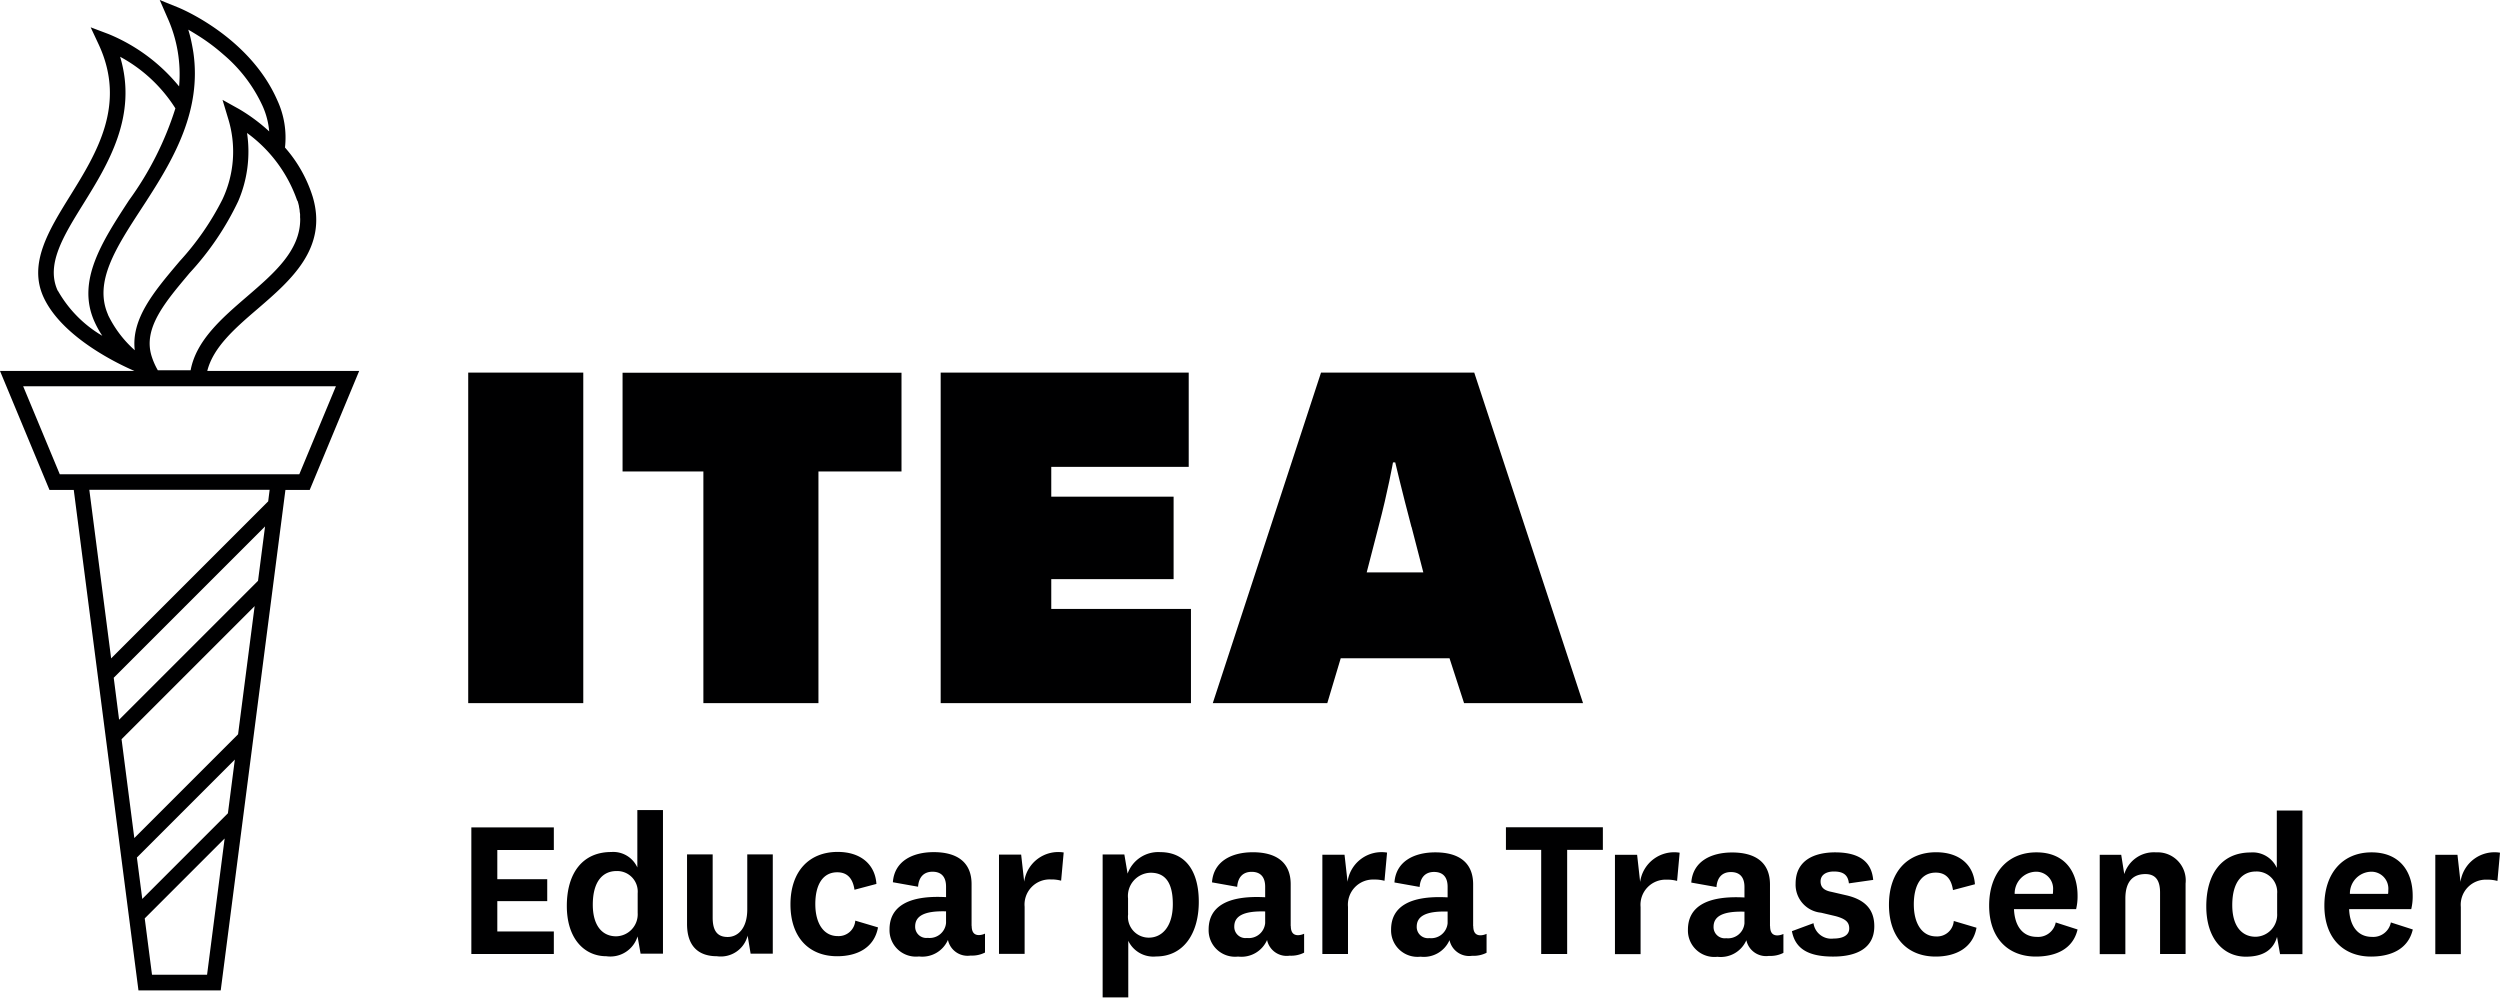
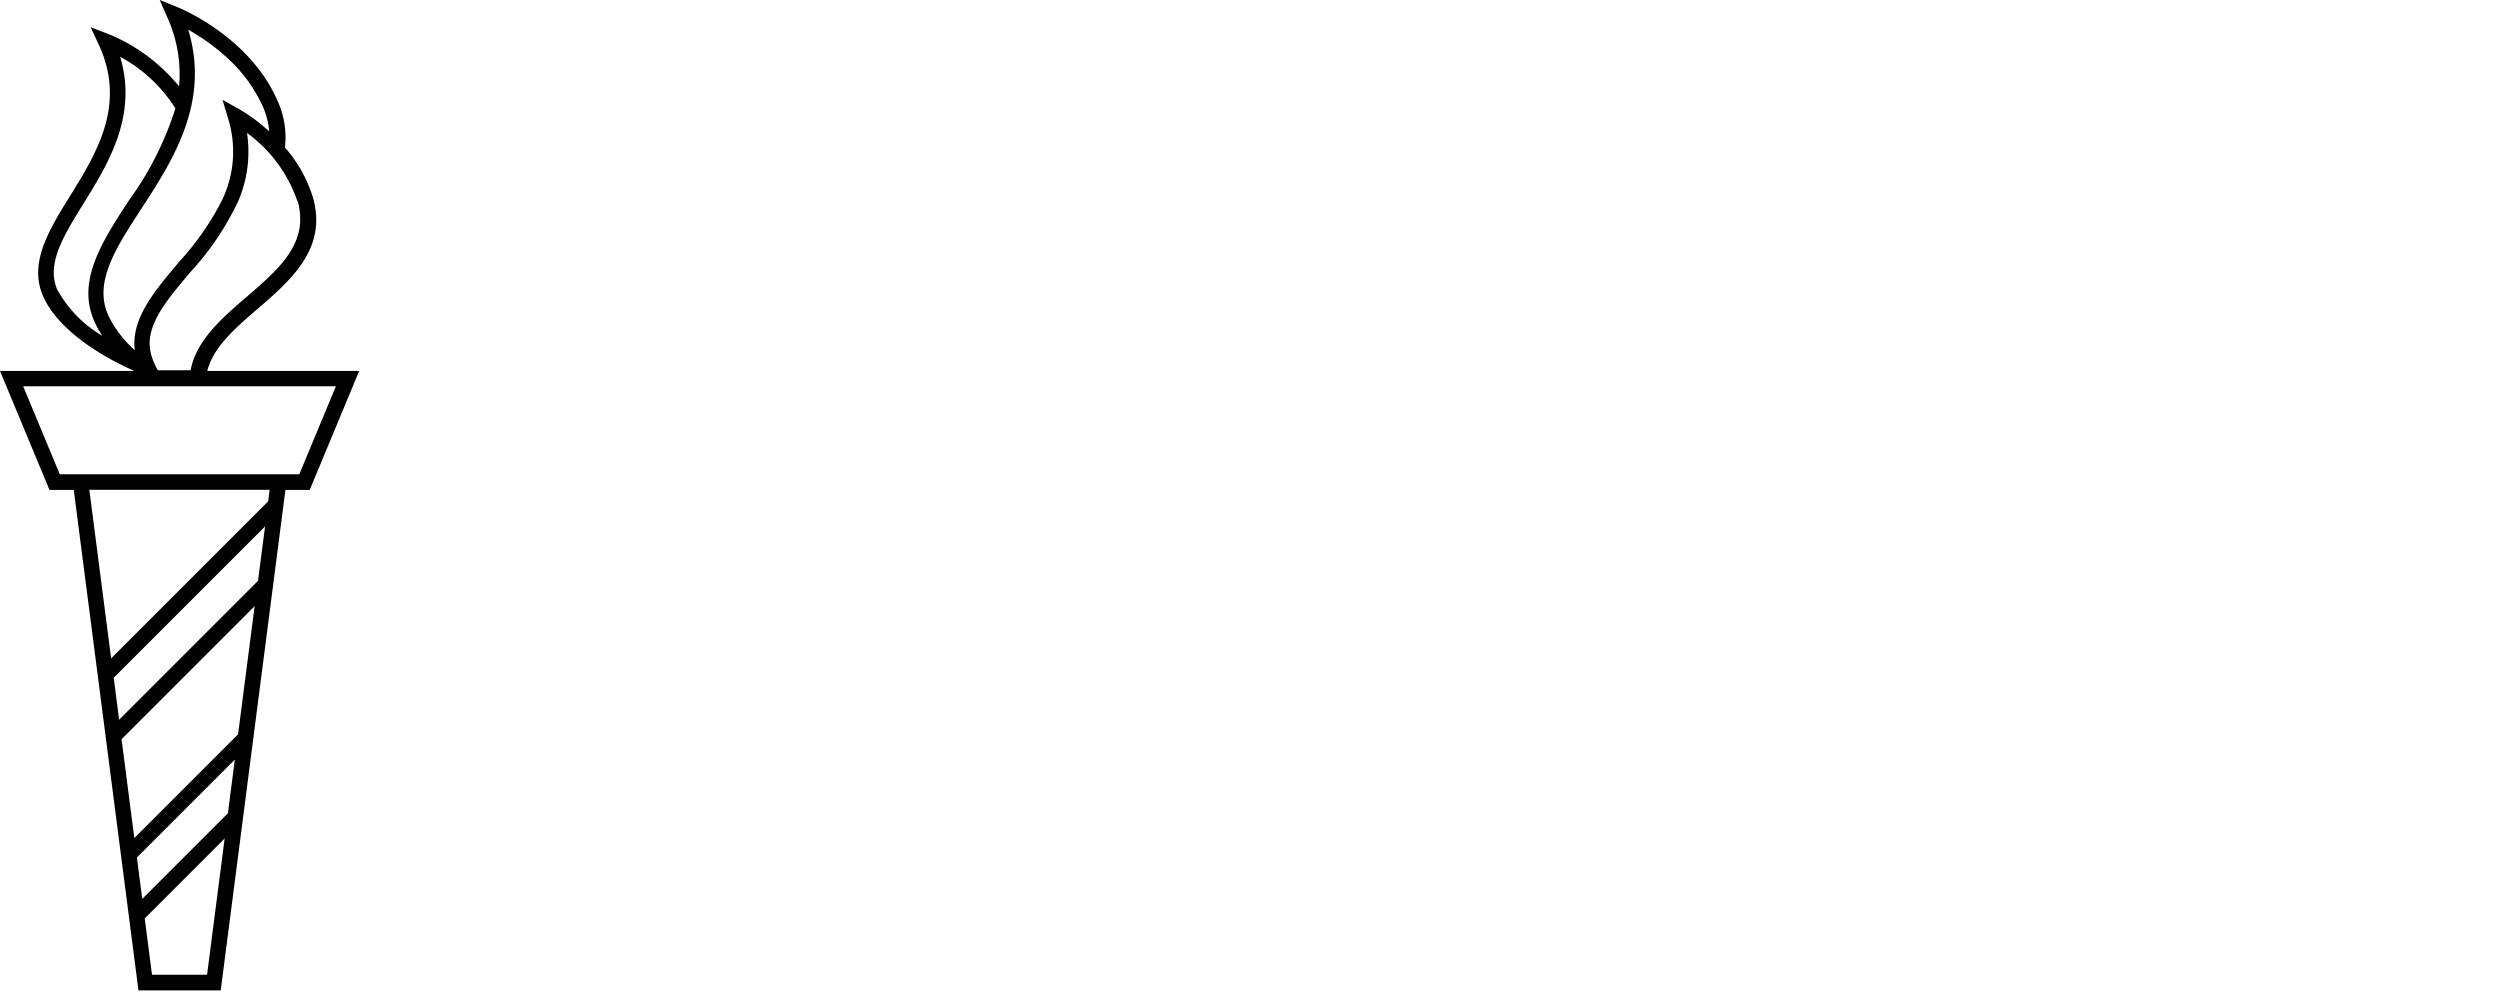
<svg xmlns="http://www.w3.org/2000/svg" width="223.35" height="89.12">
  <g fill="#000001" fill-rule="evenodd" data-name="Artboard 1 copy 4">
    <path d="M18.52 33.13c.54-2.12 2.47-3.8 4.5-5.54 2.95-2.54 6.28-5.41 4.92-10a12.11 12.11 0 0 0-2.48-4.41 7.917 7.917 0 0 0-.69-4.23C22.29 3.29 16.12.74 15.85.64L14.27 0l.68 1.56A12.27 12.27 0 0 1 16 7.72a15.976 15.976 0 0 0-6.31-4.68l-1.59-.6.72 1.54c2.49 5.36-.18 9.68-2.54 13.49-1.94 3.13-3.77 6.09-2.38 9.1 1.69 3.63 6.83 6.02 8.11 6.57H0l4.42 10.63h2.17l5.78 44.71h7.35l5.78-44.71h2.17l4.42-10.63H18.52Zm8.07-15.18a.45.45 0 0 0 .02.08c.04.13.07.26.1.38v.04l.06.33v.06c.01.11.03.21.04.31v.17a1.77 1.77 0 0 0 .01.23c.02 2.83-2.31 4.84-4.75 6.94-2.24 1.93-4.54 3.91-5.04 6.59H14.1a6.27 6.27 0 0 1-.57-1.31c-.63-2.12.7-4.1 2.5-6.29q.435-.525.9-1.08a25.526 25.526 0 0 0 4.35-6.42 11.22 11.22 0 0 0 .79-6.1 12.545 12.545 0 0 1 4.48 6.04ZM5.16 25.98c-1.08-2.33.48-4.86 2.3-7.79 2.19-3.53 4.86-7.85 3.27-13.12a13.327 13.327 0 0 1 4.94 4.61 28.519 28.519 0 0 1-4.15 8.22c-2.41 3.7-4.68 7.19-3.1 10.79A8.824 8.824 0 0 0 9.14 30a10.871 10.871 0 0 1-3.97-4.03Zm4.49 2.13c-1.28-2.92.7-5.96 2.99-9.48l.45-.69c.05-.07.09-.15.14-.22 2.32-3.61 4.78-7.88 4.05-13-.07-.46-.16-.92-.27-1.39-.06-.23-.12-.45-.19-.68.35.2.74.44 1.16.71a17.379 17.379 0 0 1 1.98 1.51 13.277 13.277 0 0 1 3.5 4.6 6.942 6.942 0 0 1 .59 2.27 15.745 15.745 0 0 0-2.68-1.99l-1.49-.83.49 1.63a10.006 10.006 0 0 1-.5 7.27 24.475 24.475 0 0 1-3.82 5.52l-.16.19c-2.15 2.55-4.18 4.97-3.85 7.76a10.046 10.046 0 0 1-2.4-3.18Zm8.85 58.97h-4.92l-.65-5.03 7.14-7.14-1.57 12.17Zm1.86-14.42-7.65 7.65-.48-3.7 8.75-8.75-.62 4.81Zm.91-7.06L12 74.87l-1.14-8.83 11.89-11.89-1.48 11.45Zm1.77-13.7-12.4 12.4-.48-3.75 13.52-13.52-.63 4.87Zm.92-7.11L9.93 58.82 7.98 43.76h16.11l-.13 1.03Zm2.77-2.42H5.34l-3.27-7.86h27.94l-3.27 7.86Z" data-name="Trazado 381" />
-     <path d="M49.48 85.23h-7.37V73.92h7.37v2.02h-5.05v2.61h4.46v1.96h-4.46v2.71h5.05v2.02Zm173.63-6.53a3.27 3.27 0 0 0-.92-.11 2.243 2.243 0 0 0-2.34 2.44v4.21h-2.28v-8.87h1.98l.27 2.42a3.068 3.068 0 0 1 3.53-2.61l-.23 2.53Zm-9.51 3.71 1.96.63c-.42 1.79-2 2.42-3.73 2.42-2.48 0-4.17-1.65-4.17-4.55s1.63-4.76 4.22-4.76c2.44 0 3.67 1.63 3.67 3.88a4.876 4.876 0 0 1-.13 1.19h-5.55c.06 1.48.75 2.48 2.04 2.48a1.6 1.6 0 0 0 1.69-1.29Zm-.25-2.55a1.885 1.885 0 0 0 .02-.33 1.512 1.512 0 0 0-1.57-1.65 1.942 1.942 0 0 0-1.86 1.98h3.42Zm-9.93-7.45h2.28v12.83h-2l-.27-1.54c-.38 1.34-1.48 1.77-2.79 1.77-1.94 0-3.53-1.54-3.53-4.49s1.42-4.82 3.96-4.82a2.362 2.362 0 0 1 2.34 1.38v-5.13Zm.02 7.43a1.834 1.834 0 0 0-1.9-1.98c-1.11 0-2.11.79-2.11 3.01 0 1.82.81 2.82 2.09 2.82a1.968 1.968 0 0 0 1.92-2.09v-1.77Zm-13.65-1.77a2.767 2.767 0 0 1 2.84-1.92 2.511 2.511 0 0 1 2.63 2.78v6.3h-2.28v-5.49c0-1.02-.35-1.65-1.31-1.65s-1.79.5-1.79 2.19v4.96h-2.29v-8.87h1.92l.27 1.71Zm-6.14 4.34 1.96.63c-.42 1.79-2 2.42-3.73 2.42-2.48 0-4.17-1.65-4.17-4.55s1.63-4.76 4.23-4.76c2.44 0 3.67 1.63 3.67 3.88a4.875 4.875 0 0 1-.13 1.19h-5.55c.06 1.48.75 2.48 2.04 2.48a1.6 1.6 0 0 0 1.69-1.29Zm-.25-2.55a1.884 1.884 0 0 0 .02-.33 1.512 1.512 0 0 0-1.57-1.65 1.942 1.942 0 0 0-1.86 1.98h3.42Zm-6.82 3.03c-.33 1.79-1.83 2.57-3.65 2.57-2.5 0-4.17-1.67-4.17-4.63s1.67-4.69 4.22-4.69c2.04 0 3.34 1.1 3.46 2.86l-1.96.52c-.15-1-.63-1.56-1.54-1.56-1.29 0-1.96 1.11-1.96 2.84s.75 2.86 2 2.86a1.488 1.488 0 0 0 1.57-1.38l2.02.6Zm-14.56-.4a1.6 1.6 0 0 0 1.79 1.36c.83 0 1.4-.29 1.4-.9 0-.58-.34-.86-1.21-1.1l-1.31-.31a2.513 2.513 0 0 1-2.27-2.59c0-2.15 1.75-2.8 3.53-2.8 2.02 0 3.25.73 3.4 2.46l-2.17.31c-.08-.77-.52-1.06-1.34-1.06-.73 0-1.19.33-1.19.88 0 .5.27.81.98.94l1.25.29c1.73.38 2.57 1.27 2.57 2.78 0 1.96-1.57 2.71-3.67 2.71s-3.38-.61-3.69-2.27l1.92-.71Zm-3.88.25c0 .63.27.83.65.83a1.383 1.383 0 0 0 .54-.13v1.69a2.549 2.549 0 0 1-1.29.27 1.8 1.8 0 0 1-2.02-1.4 2.5 2.5 0 0 1-2.59 1.48 2.36 2.36 0 0 1-2.63-2.42c0-1.98 1.57-3.07 5.05-2.88v-.94c0-.87-.42-1.33-1.21-1.33s-1.23.5-1.29 1.34l-2.25-.4c.13-1.88 1.75-2.69 3.65-2.69 2.04 0 3.38.86 3.38 2.86v3.73Zm-2.28-1.29c-2-.06-2.77.44-2.77 1.35a1 1 0 0 0 1.13 1.02 1.47 1.47 0 0 0 1.63-1.33v-1.04Zm-6.03-2.75a3.27 3.27 0 0 0-.92-.11 2.243 2.243 0 0 0-2.34 2.44v4.21h-2.29v-8.87h1.98l.27 2.42a3.068 3.068 0 0 1 3.53-2.61l-.23 2.53Zm-12.14 6.53v-9.3h-3.15v-2.02h8.66v2.02h-3.19v9.3Zm-6.07-2.5c0 .63.27.83.65.83a1.383 1.383 0 0 0 .54-.13v1.69a2.549 2.549 0 0 1-1.29.27 1.789 1.789 0 0 1-2.02-1.4 2.5 2.5 0 0 1-2.59 1.48 2.36 2.36 0 0 1-2.63-2.42c0-1.98 1.57-3.07 5.05-2.88v-.94c0-.87-.42-1.33-1.21-1.33s-1.23.5-1.29 1.34l-2.25-.4c.13-1.88 1.75-2.69 3.65-2.69 2.04 0 3.38.86 3.38 2.86v3.73Zm-2.28-1.29c-2-.06-2.77.44-2.77 1.35a1 1 0 0 0 1.13 1.02 1.47 1.47 0 0 0 1.63-1.33v-1.04Zm-5.65-2.75a3.27 3.27 0 0 0-.92-.11 2.243 2.243 0 0 0-2.34 2.44v4.21h-2.29v-8.87h1.98l.27 2.42a3.068 3.068 0 0 1 3.53-2.61l-.23 2.53Zm-8.37 4.03c0 .63.27.83.65.83a1.383 1.383 0 0 0 .54-.13v1.69a2.549 2.549 0 0 1-1.29.27 1.789 1.789 0 0 1-2.02-1.4 2.5 2.5 0 0 1-2.59 1.48 2.36 2.36 0 0 1-2.63-2.42c0-1.98 1.57-3.07 5.05-2.88v-.94c0-.87-.42-1.33-1.21-1.33s-1.23.5-1.29 1.34l-2.25-.4c.13-1.88 1.75-2.69 3.65-2.69 2.04 0 3.38.86 3.38 2.86v3.73Zm-2.28-1.29c-2-.06-2.77.44-2.77 1.35a1 1 0 0 0 1.13 1.02 1.47 1.47 0 0 0 1.63-1.33v-1.04Zm-12.25 7.68h-2.28V76.34h1.94l.29 1.71a2.905 2.905 0 0 1 2.92-1.92c2.17 0 3.44 1.59 3.44 4.44s-1.38 4.88-3.8 4.88a2.484 2.484 0 0 1-2.5-1.4v5.07Zm0-7.47a1.859 1.859 0 0 0 1.84 2.13c1.17 0 2.15-.96 2.15-3s-.77-2.8-1.98-2.8a2.076 2.076 0 0 0-2.02 2.3v1.36Zm-5.99-2.96a3.27 3.27 0 0 0-.92-.11 2.243 2.243 0 0 0-2.34 2.44v4.21h-2.29v-8.87h1.98l.27 2.42a3.074 3.074 0 0 1 3.53-2.61l-.23 2.53Zm-7.99 4.03c0 .63.27.83.65.83a1.342 1.342 0 0 0 .54-.13v1.69a2.549 2.549 0 0 1-1.29.27 1.789 1.789 0 0 1-2.02-1.4 2.5 2.5 0 0 1-2.59 1.48 2.36 2.36 0 0 1-2.63-2.42c0-1.98 1.58-3.07 5.05-2.88v-.94c0-.87-.42-1.33-1.21-1.33s-1.23.5-1.29 1.34l-2.25-.4c.13-1.88 1.75-2.69 3.65-2.69 2.04 0 3.38.86 3.38 2.86v3.73Zm-2.28-1.29c-2-.06-2.77.44-2.77 1.35a1 1 0 0 0 1.13 1.02 1.47 1.47 0 0 0 1.63-1.33v-1.04Zm-6.09 1.44c-.33 1.79-1.82 2.57-3.65 2.57-2.5 0-4.17-1.67-4.17-4.63s1.67-4.69 4.22-4.69c2.04 0 3.34 1.1 3.46 2.86l-1.96.52c-.15-1-.63-1.56-1.54-1.56-1.29 0-1.96 1.11-1.96 2.84s.75 2.86 2 2.86a1.488 1.488 0 0 0 1.57-1.38l2.02.6Zm-11.64.71a2.475 2.475 0 0 1-2.75 1.86c-1.56 0-2.67-.81-2.67-2.88v-6.22h2.29v5.65c0 1.13.38 1.73 1.34 1.73.9 0 1.75-.75 1.75-2.46v-4.92h2.28v8.87h-1.98l-.27-1.63Zm-9.85-11.2h2.28V85.2h-2l-.27-1.54a2.545 2.545 0 0 1-2.79 1.77c-1.94 0-3.53-1.54-3.53-4.49s1.42-4.82 3.96-4.82a2.362 2.362 0 0 1 2.34 1.38v-5.13Zm.02 7.43a1.834 1.834 0 0 0-1.9-1.98c-1.11 0-2.11.79-2.11 3.01 0 1.82.81 2.82 2.09 2.82a1.968 1.968 0 0 0 1.92-2.09v-1.77Z" data-name="Trazado 382" />
-     <path d="M52.11 62.82H41.83V33.29h10.28v29.53Zm77.4-4.01h-9.73l-1.2 4.01h-10.23l9.67-29.53h13.69l9.72 29.53H130.8l-1.3-4.01Zm-3.41-11.73c-.85-3.21-1.45-5.77-1.45-5.77h-.2s-.45 2.56-1.3 5.77l-1.05 4.06h5.06l-1.05-4.06Zm-19.7 15.74H84.04V33.29h22.16v8.42H93.92v2.66h10.93v7.37H93.92v2.66h12.48v8.42Zm-43.56 0v-20.7h-7.22V33.3h24.92v8.82h-7.42v20.7Z" data-name="Trazado 383" />
  </g>
</svg>